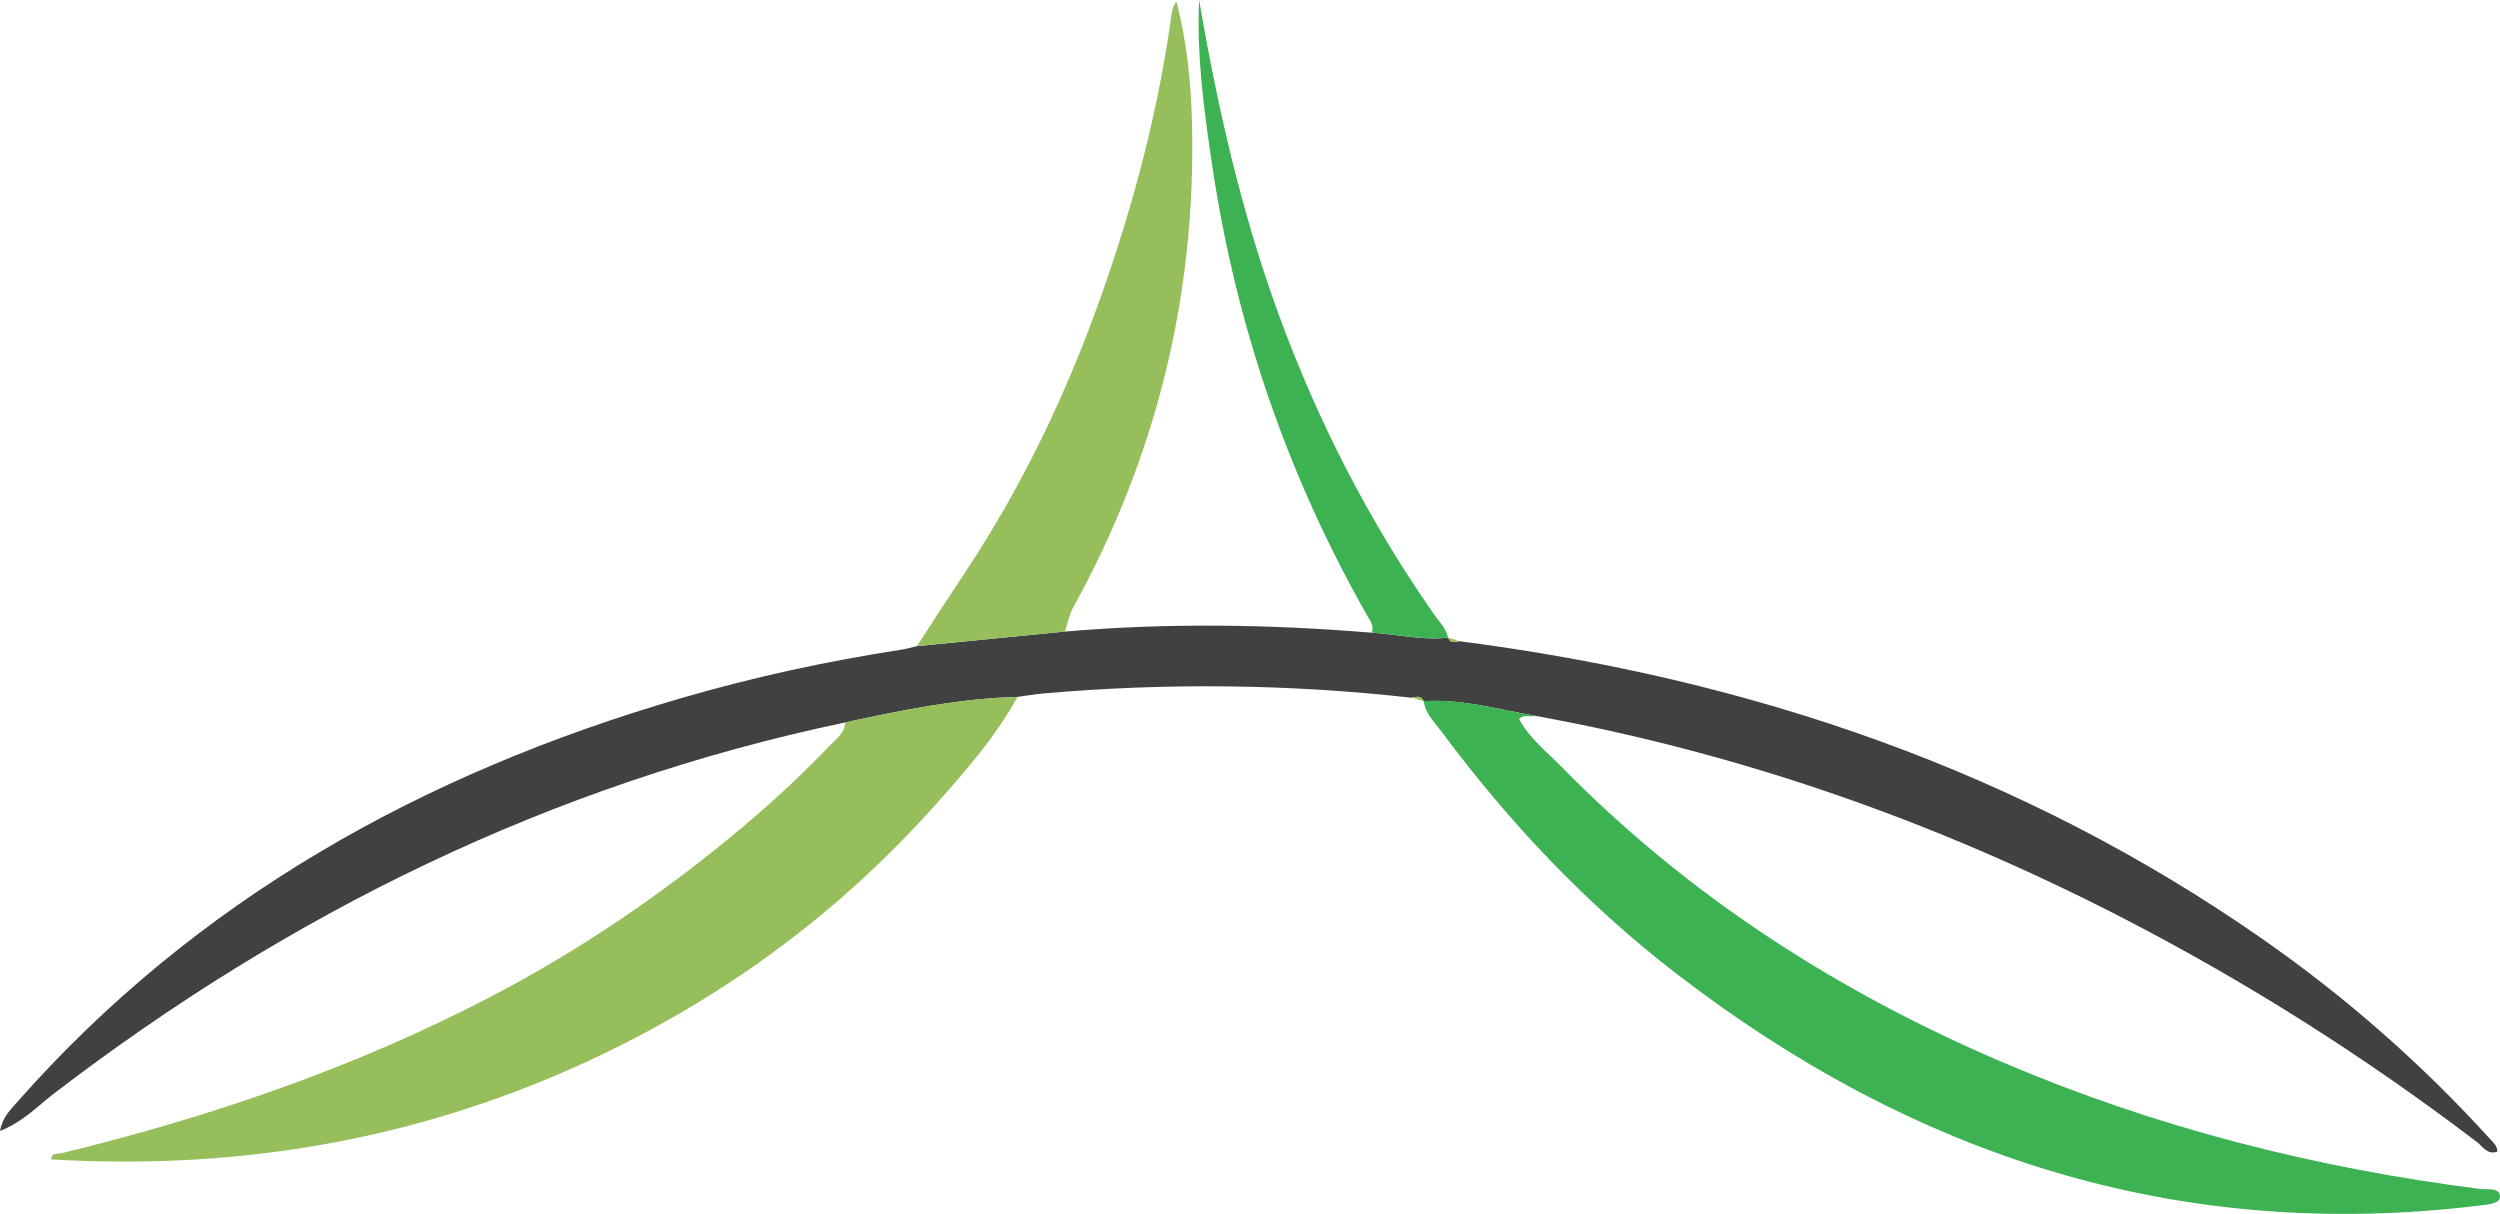
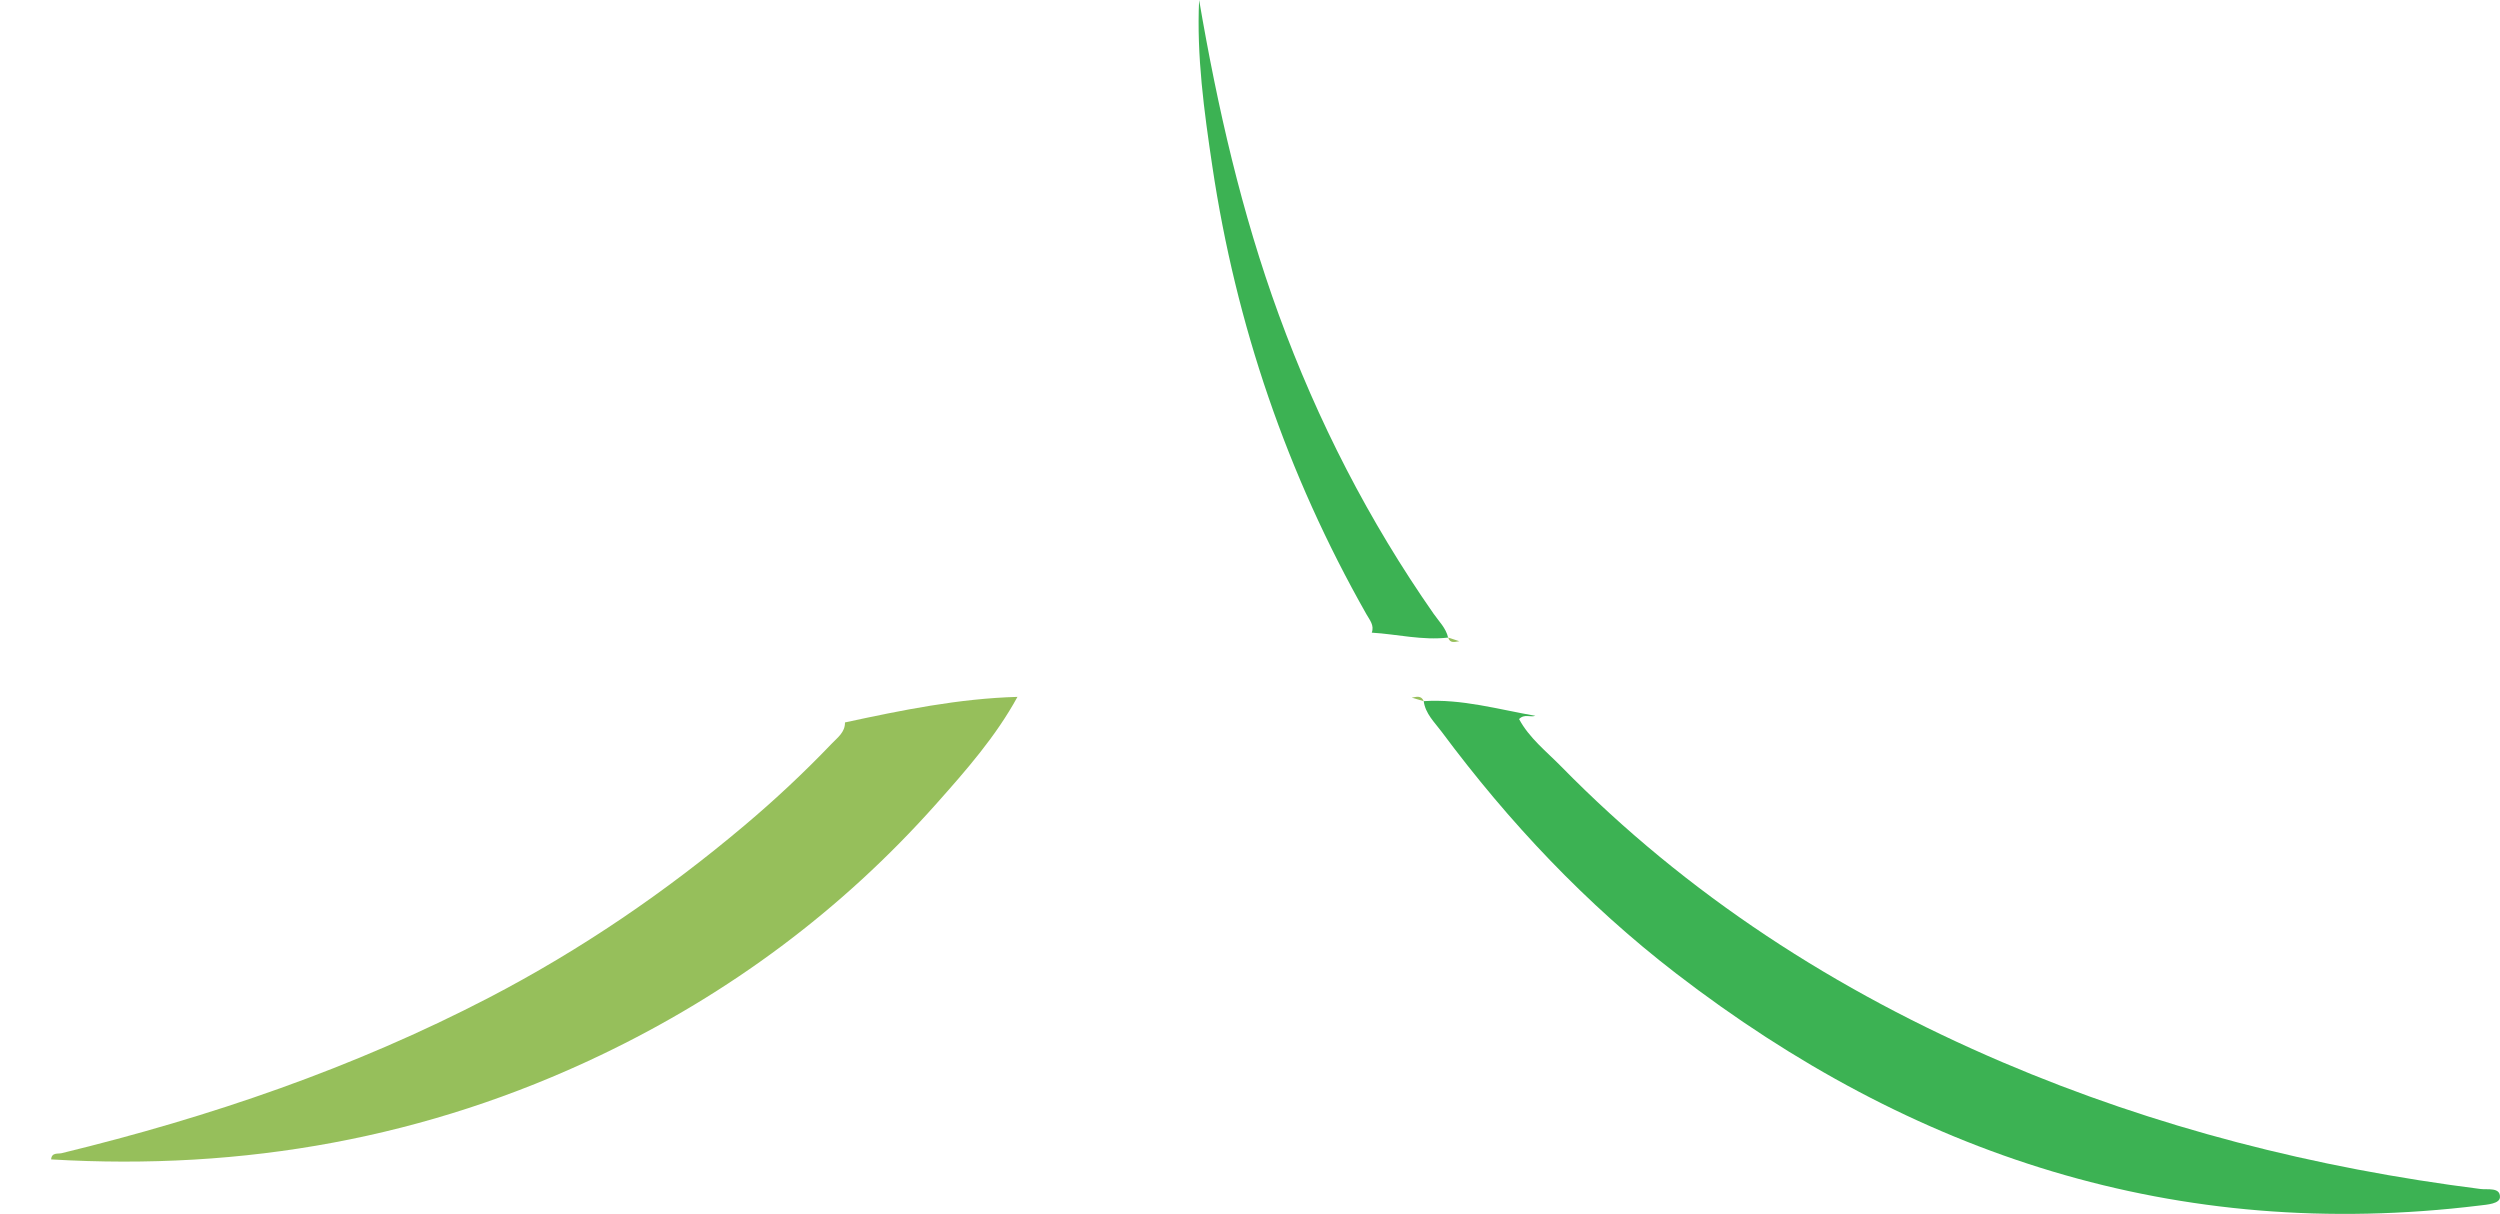
<svg xmlns="http://www.w3.org/2000/svg" width="208" height="101" viewBox="0 0 208 101" fill="none">
  <g clip-path="url(#clip0_653_541)">
-     <path d="M121.416 53.349C145.705 56.473 168.207 64.153 188.233 78.121C195.193 82.974 201.509 88.529 207.178 94.77C207.435 95.052 207.774 95.302 207.777 95.814C206.949 96.117 206.559 95.382 206.1 95.032C196.843 87.987 187.046 81.757 176.663 76.401C161.216 68.431 144.959 62.68 127.743 59.559C124.662 59.027 121.635 58.136 118.452 58.339C118.243 57.836 117.836 57.986 117.456 58.053C107.264 56.908 97.059 56.799 86.84 57.693C86.108 57.757 85.382 57.886 84.653 57.983C79.778 58.119 75.033 59.09 70.295 60.112C45.822 65.258 24.118 75.955 4.526 90.954C3.16 91.999 1.927 93.333 0 94.101C0.216 92.92 0.89 92.305 1.482 91.633C16.278 74.878 35.1 64.373 56.639 58.096C62.651 56.343 68.765 55.012 74.968 54.058C75.413 53.988 75.848 53.861 76.29 53.758C80.394 53.356 84.499 52.95 88.6 52.547C97.114 51.812 105.624 51.939 114.135 52.641C116.254 52.767 118.342 53.303 120.489 53.05V53.043C120.65 53.569 121.057 53.396 121.42 53.349H121.416Z" fill="#424141" />
    <path d="M70.295 60.108C75.033 59.087 79.775 58.116 84.653 57.98C82.852 61.276 80.38 64.09 77.888 66.891C70.045 75.706 60.72 82.655 49.964 87.794C35.541 94.686 20.28 97.414 4.255 96.463C4.296 95.864 4.813 96.02 5.132 95.944C17.49 92.937 29.427 88.852 40.687 83.001C48.341 79.019 55.393 74.202 61.946 68.674C64.489 66.532 66.903 64.27 69.193 61.878C69.682 61.366 70.316 60.923 70.302 60.108H70.295Z" fill="#96BF5B" />
    <path d="M118.452 58.335C121.632 58.133 124.662 59.024 127.743 59.556C127.325 59.699 126.832 59.373 126.387 59.826C127.229 61.402 128.664 62.52 129.896 63.777C140.375 74.459 152.743 82.459 166.622 88.383C179.35 93.815 192.626 97.181 206.374 98.924C206.97 99.001 208.024 98.758 207.997 99.603C207.979 100.155 206.946 100.222 206.288 100.301C181.092 103.382 159.077 96.107 139.444 80.985C131.936 75.2 125.545 68.411 119.951 60.89C119.362 60.098 118.589 59.383 118.452 58.332V58.335Z" fill="#3CB253" />
-     <path d="M88.6 52.544C84.495 52.947 80.394 53.352 76.29 53.755C77.621 51.712 78.939 49.66 80.291 47.628C85.091 40.403 88.771 32.665 91.643 24.542C94.348 16.892 96.402 9.091 97.49 1.064C97.535 0.745 97.662 0.436 97.881 0.123C98.74 3.436 99.089 6.822 99.175 10.199C99.524 24.466 96.248 37.925 89.298 50.525C88.956 51.144 88.829 51.872 88.603 52.551L88.6 52.544Z" fill="#96BF5B" />
    <path d="M120.485 53.046C118.342 53.299 116.251 52.764 114.131 52.637C114.357 52.025 113.957 51.583 113.686 51.104C107.073 39.441 102.831 27.01 100.866 13.835C100.181 9.247 99.551 4.664 99.767 -0.003C101.29 8.905 103.29 17.69 106.405 26.212C109.626 35.024 113.875 43.323 119.277 51.064C119.718 51.699 120.304 52.255 120.482 53.043L120.485 53.046Z" fill="#3CB253" />
    <path d="M121.416 53.349C121.053 53.396 120.65 53.569 120.485 53.043C120.797 53.146 121.108 53.246 121.416 53.349Z" fill="#96BF5B" />
    <path d="M117.455 58.046C117.839 57.979 118.246 57.83 118.452 58.335L117.455 58.046Z" fill="#96BF5B" />
  </g>
  <defs>
    <clipPath id="clip0_653_541">
      <rect width="208" height="101" fill="white" />
    </clipPath>
  </defs>
</svg>